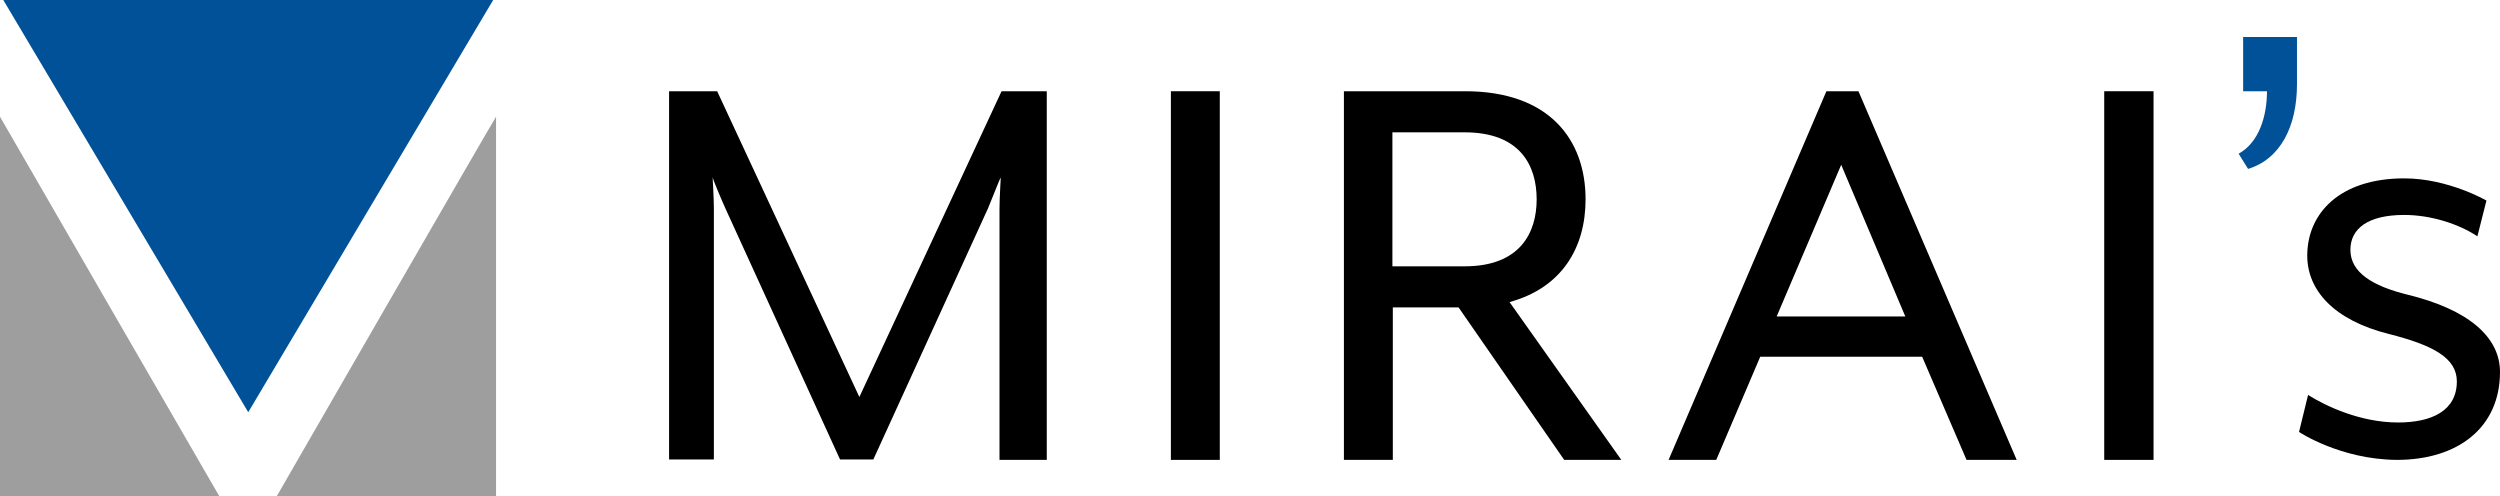
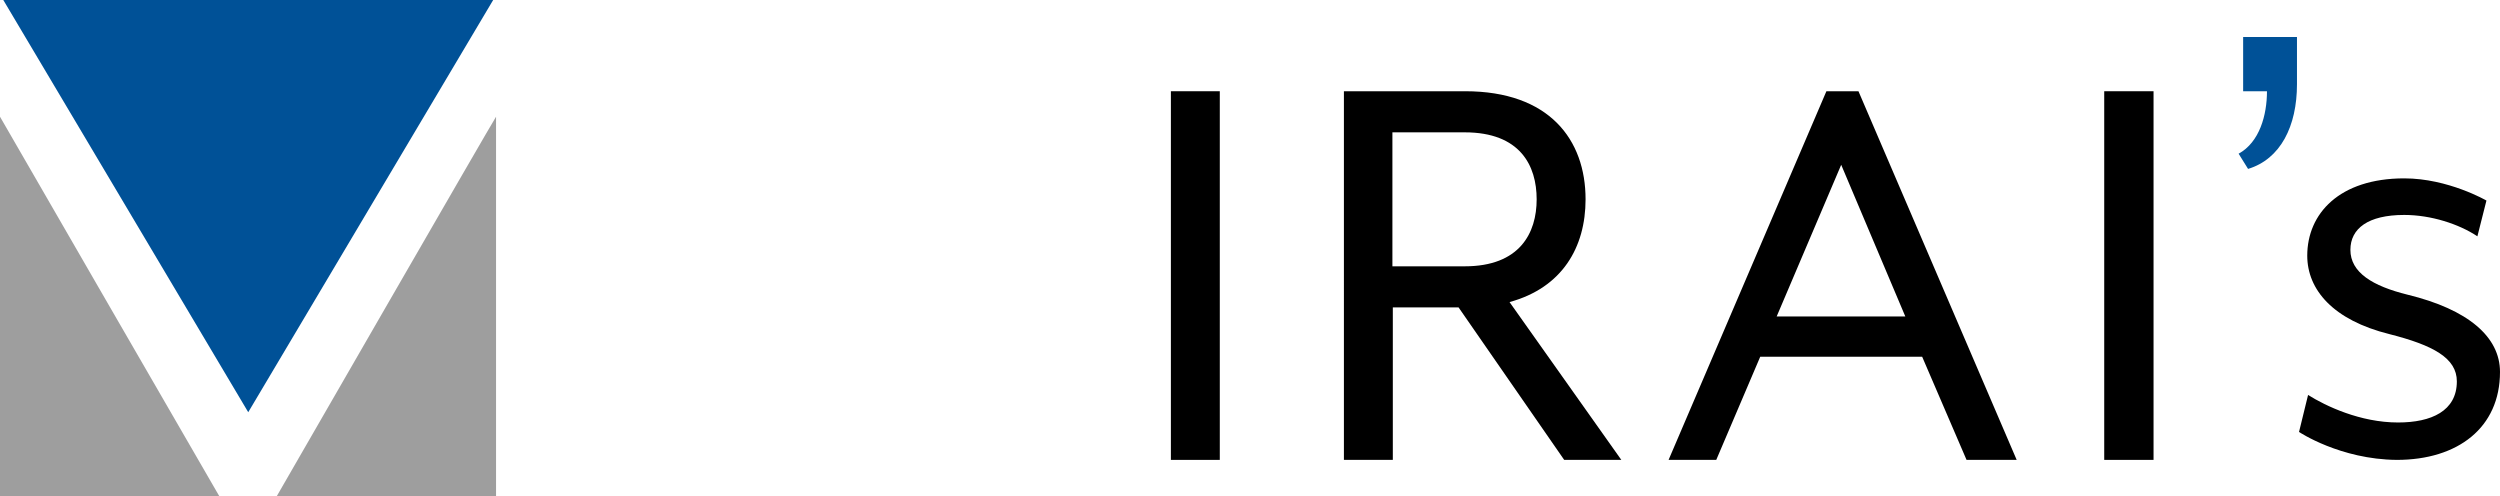
<svg xmlns="http://www.w3.org/2000/svg" version="1.1" id="logo_00000144297060295674268430000006327412658949212348_" x="0px" y="0px" viewBox="0 0 608.3 120.8" style="enable-background:new 0 0 608.3 120.8;" xml:space="preserve">
  <style type="text/css">
	.st0{fill:#005197;}
	.st1{fill:#9E9E9E;}
</style>
  <g id="logo">
    <g>
-       <path d="M162.9,22.2h11.6l34.6,74.4l34.6-74.4h11v89.7h-11.5V50.7c0-2.2,0.3-7.3,0.3-7.5c-0.3,0.4-2.2,5.4-3.1,7.5l-27.9,61.1    h-8.1l-27.9-61.1c-1-2.2-3-7-3.1-7.5c0,0.1,0.3,5.2,0.3,7.5v61.1h-10.9V22.2z" />
      <path d="M284.9,22.2h11.9v89.7h-11.9V22.2z" />
      <path d="M326.9,22.2h29.6c20.5,0,29.3,11.8,29.3,26.3c0,11.7-5.7,21.5-18.5,25l27.2,38.4h-13.9l-25.7-37.1h-16v37.1h-11.9V22.2z     M356.4,64.8c13.4,0,17.5-8.1,17.5-16.3c0-8.2-4-16.3-17.5-16.3h-17.6v32.6H356.4z" />
      <path d="M444.4,22.2h7.8l38.5,89.7h-12.2l-10.8-25.1h-39.4l-10.7,25.1h-11.6L444.4,22.2z M463.6,77L448,40.1L432.3,77H463.6z" />
      <path d="M512,22.2H524v89.7H512V22.2z" />
      <g>
        <path class="st0" d="M544.7,37.4c5.1-2.8,6.9-9.4,6.9-15.2h-5.8V9h13.1v11.5c0,10.2-4,18.2-11.9,20.6L544.7,37.4z" />
      </g>
      <path d="M559.4,105.1l2.2-9c4.3,2.7,12.7,6.7,21.9,6.7c8.1,0,14.3-2.8,14.3-10c0-5.7-5.8-8.8-16.4-11.5c-13.7-3.4-20-10.8-20-19.1    c0-10.2,7.8-18.8,23.6-18.8c10.7,0,20,5.4,20,5.4l-2.2,8.7c-4.5-3-11.3-5.2-17.8-5.2c-8.8,0-13.1,3.3-13.1,8.5    c0,5.5,5.4,8.8,13.9,10.9c14.8,3.6,22.5,10.3,22.5,18.8c0,13.6-10.3,21.4-25.1,21.4C569.4,111.8,559.4,105.1,559.4,105.1z" />
    </g>
    <g>
      <g>
        <path class="st1" d="M67.3,120.8c0,0,52.9-91.8,53.4-92.4c0,0.2,0,92.4,0,92.4H67.3z" />
        <path class="st1" d="M0,120.8c0,0,0-92.2,0-92.4c0.3,0.6,53.4,92.4,53.4,92.4H0z" />
      </g>
      <g>
        <polygon class="st0" points="0.8,0 60.4,100.3 120,0    " />
      </g>
    </g>
  </g>
</svg>